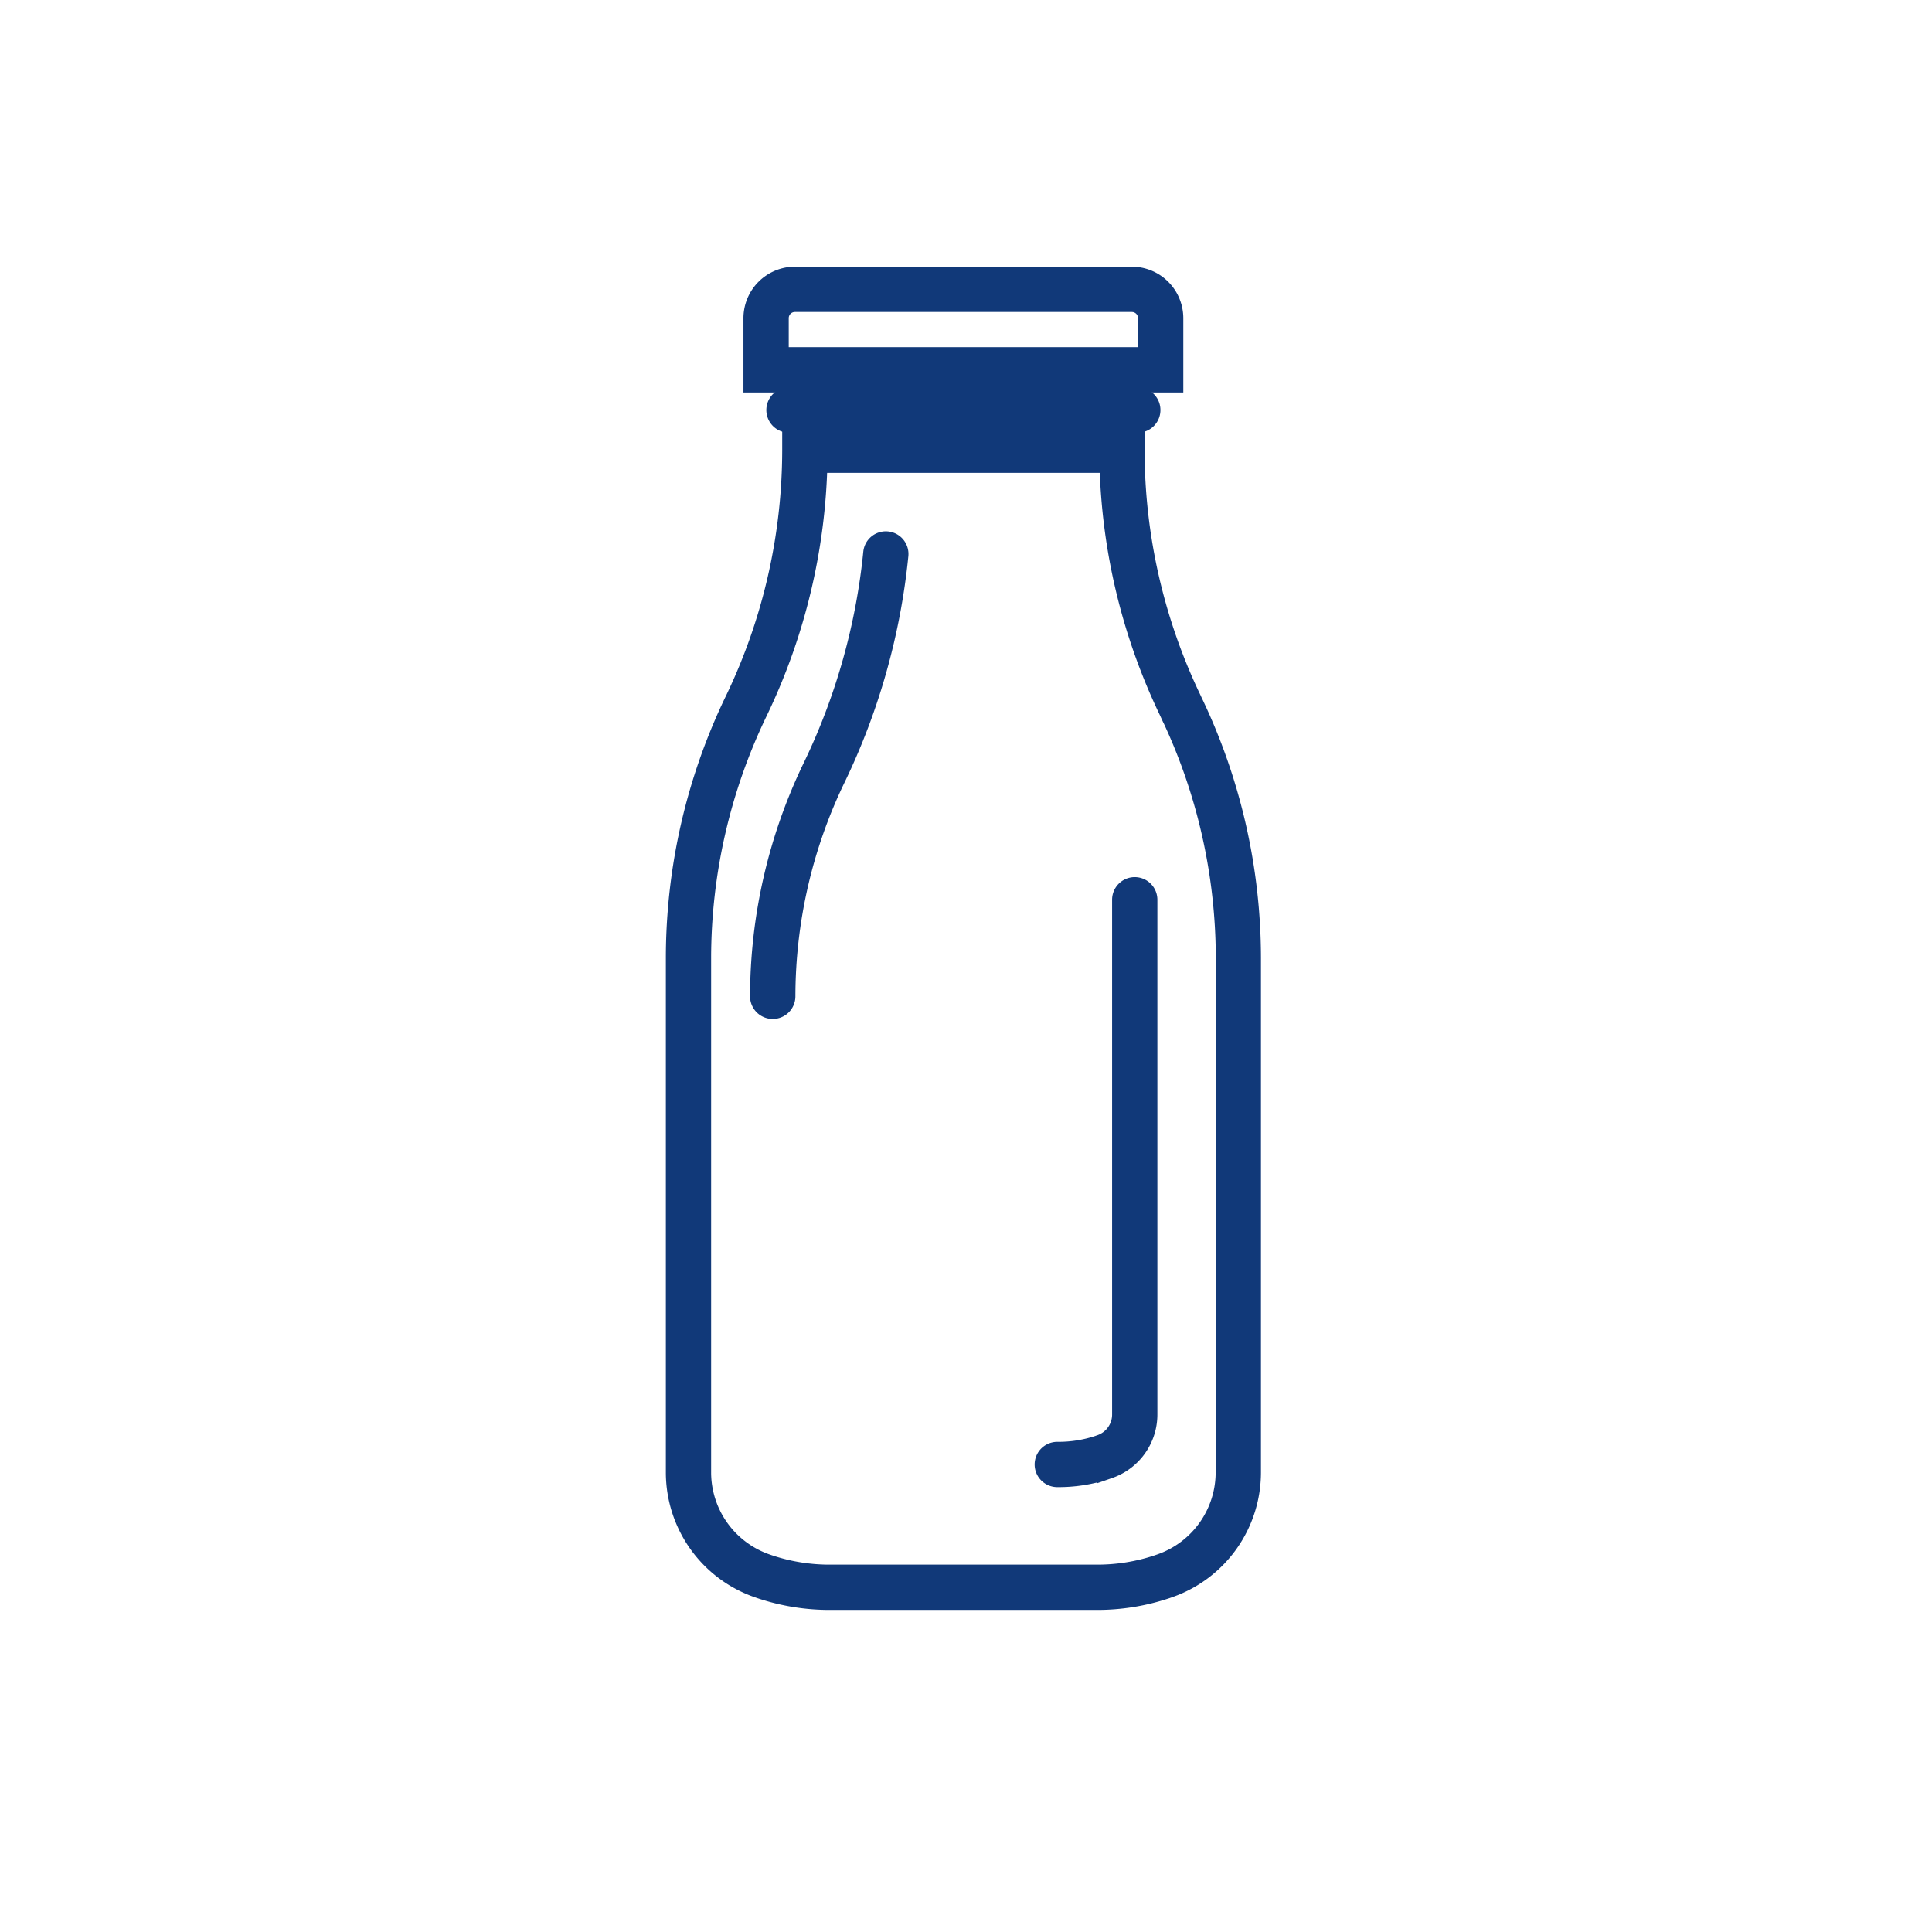
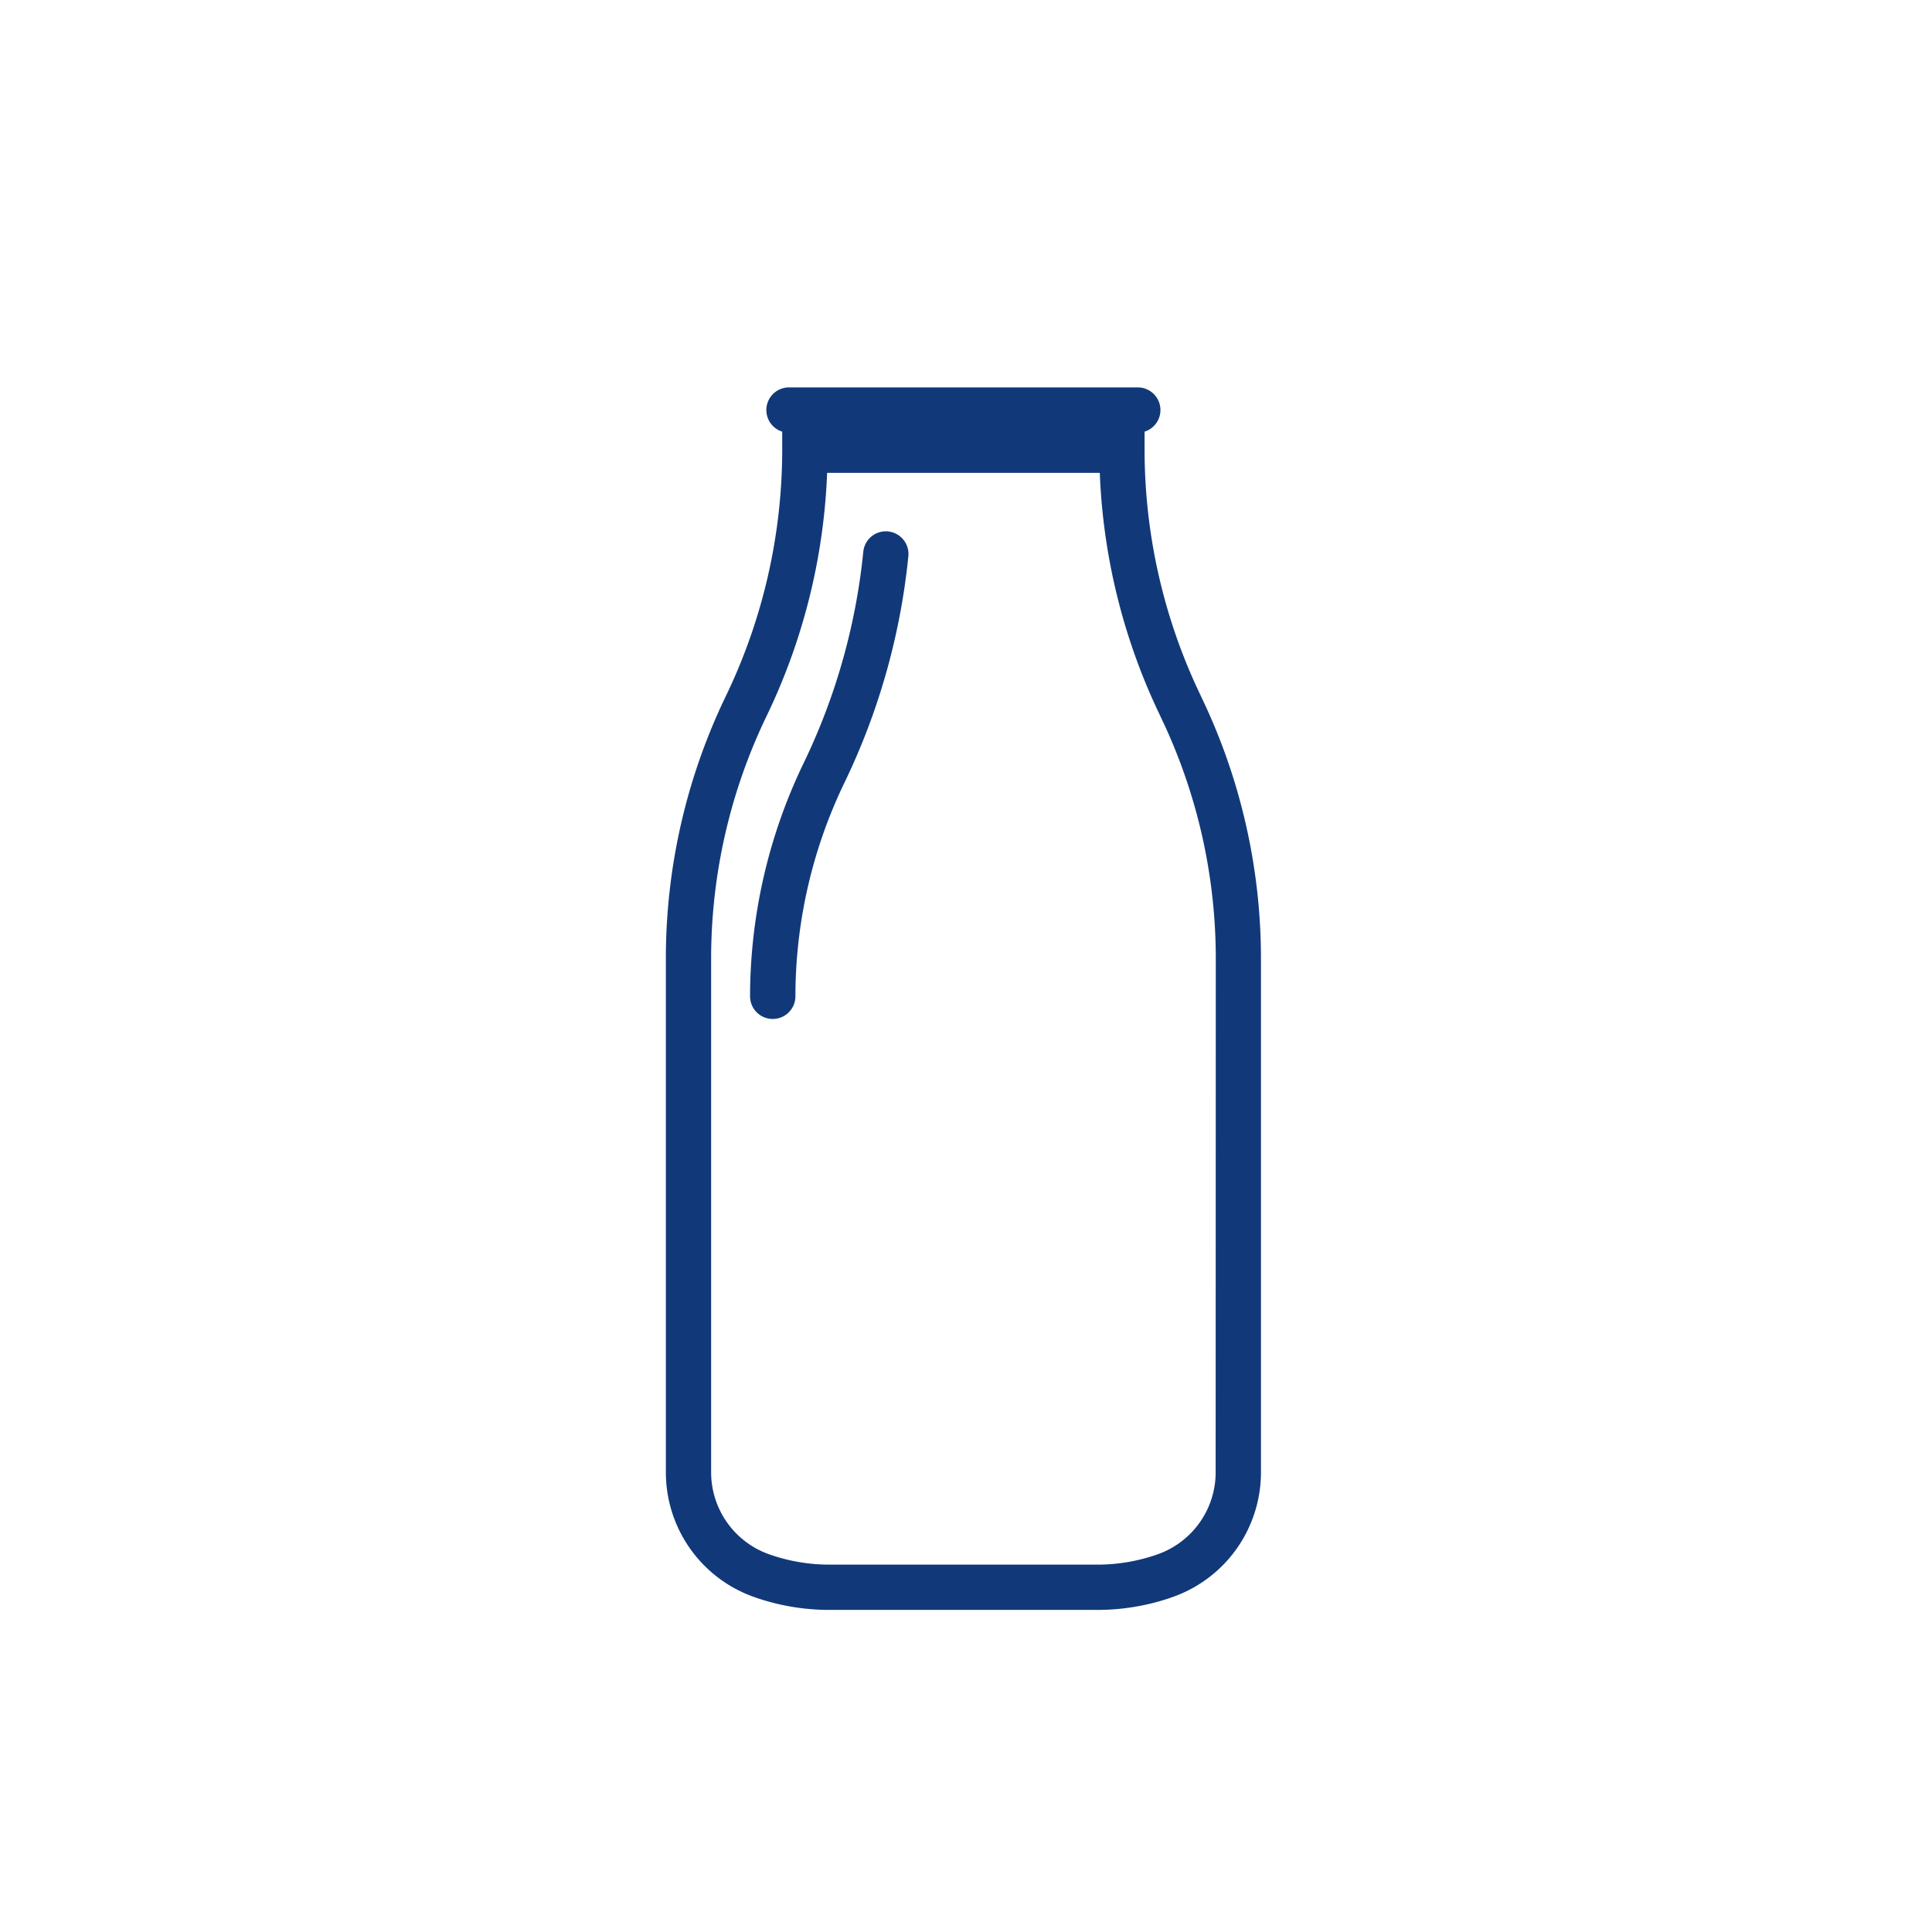
<svg xmlns="http://www.w3.org/2000/svg" width="100" height="100" viewBox="0 0 100 100">
  <g id="Groupe_3939" data-name="Groupe 3939" transform="translate(-1261 -1079)">
    <g id="Groupe_3838" data-name="Groupe 3838" transform="translate(1146.23 1025.267)">
      <g id="Groupe_3837" data-name="Groupe 3837" transform="translate(149.734 68.032)">
-         <path id="Tracé_4621" data-name="Tracé 4621" d="M188.45,70.2a2.166,2.166,0,0,0-2.163-2.163H168.846a2.166,2.166,0,0,0-2.163,2.163v3.347H188.45Zm-1.344,2H168.027v-2a.82.82,0,0,1,.819-.819h17.441a.82.82,0,0,1,.819.819Z" transform="translate(-162.666 -68.032)" fill="#113979" stroke="#113979" stroke-width="1" />
        <path id="Tracé_4622" data-name="Tracé 4622" d="M172.353,94.4a.672.672,0,1,0,0,1.344h18.054a.672.672,0,1,0,0-1.344Z" transform="translate(-166.479 -88.147)" fill="#113979" stroke="#113979" stroke-width="1" />
        <path id="Tracé_4623" data-name="Tracé 4623" d="M176.506,116.859l-.046-.1a29.909,29.909,0,0,1-2.947-12.906v-.672H155.757v.672a29.909,29.909,0,0,1-2.948,12.909l-.045.093a30.732,30.732,0,0,0-3.029,13.264v26.639a6.342,6.342,0,0,0,4.21,5.977l.183.064a11.237,11.237,0,0,0,3.647.584h13.72a11.24,11.24,0,0,0,3.649-.584l.182-.064a6.342,6.342,0,0,0,4.211-5.977V130.125A30.743,30.743,0,0,0,176.506,116.859Zm1.686,39.9a5,5,0,0,1-3.317,4.71l-.168.059a9.89,9.89,0,0,1-3.212.511h-13.72a9.888,9.888,0,0,1-3.21-.511l-.172-.06a5,5,0,0,1-3.315-4.709V130.123a29.38,29.38,0,0,1,2.9-12.681l.045-.094a31.278,31.278,0,0,0,3.074-12.82h15.083a31.277,31.277,0,0,0,3.073,12.818l.046.1a29.385,29.385,0,0,1,2.9,12.683Z" transform="translate(-149.734 -94.853)" fill="#113979" stroke="#113979" stroke-width="1" />
      </g>
      <path id="Tracé_4624" data-name="Tracé 4624" d="M164.579,141.609a.672.672,0,0,1-.672-.672,27.358,27.358,0,0,1,2.7-11.806l.046-.095a33.087,33.087,0,0,0,3.114-11.074.672.672,0,0,1,1.337.135,34.437,34.437,0,0,1-3.241,11.522l-.046.095a26,26,0,0,0-2.563,11.222A.672.672,0,0,1,164.579,141.609Z" transform="translate(-9.814 -35.635)" fill="#113979" stroke="#113979" stroke-width="1" />
-       <path id="Tracé_4625" data-name="Tracé 4625" d="M239.377,244.579a.672.672,0,0,1,0-1.344,6.532,6.532,0,0,0,2.116-.328l.148-.052a1.63,1.63,0,0,0,1.073-1.541V214.677a.672.672,0,1,1,1.344,0v26.637a2.978,2.978,0,0,1-1.971,2.809l-.155.054A7.872,7.872,0,0,1,239.377,244.579Z" transform="translate(-69.882 -114.373)" fill="#113979" stroke="#113979" stroke-width="1" />
    </g>
    <rect id="Rectangle_95" data-name="Rectangle 95" width="100" height="100" transform="translate(1261 1079)" fill="none" />
  </g>
</svg>